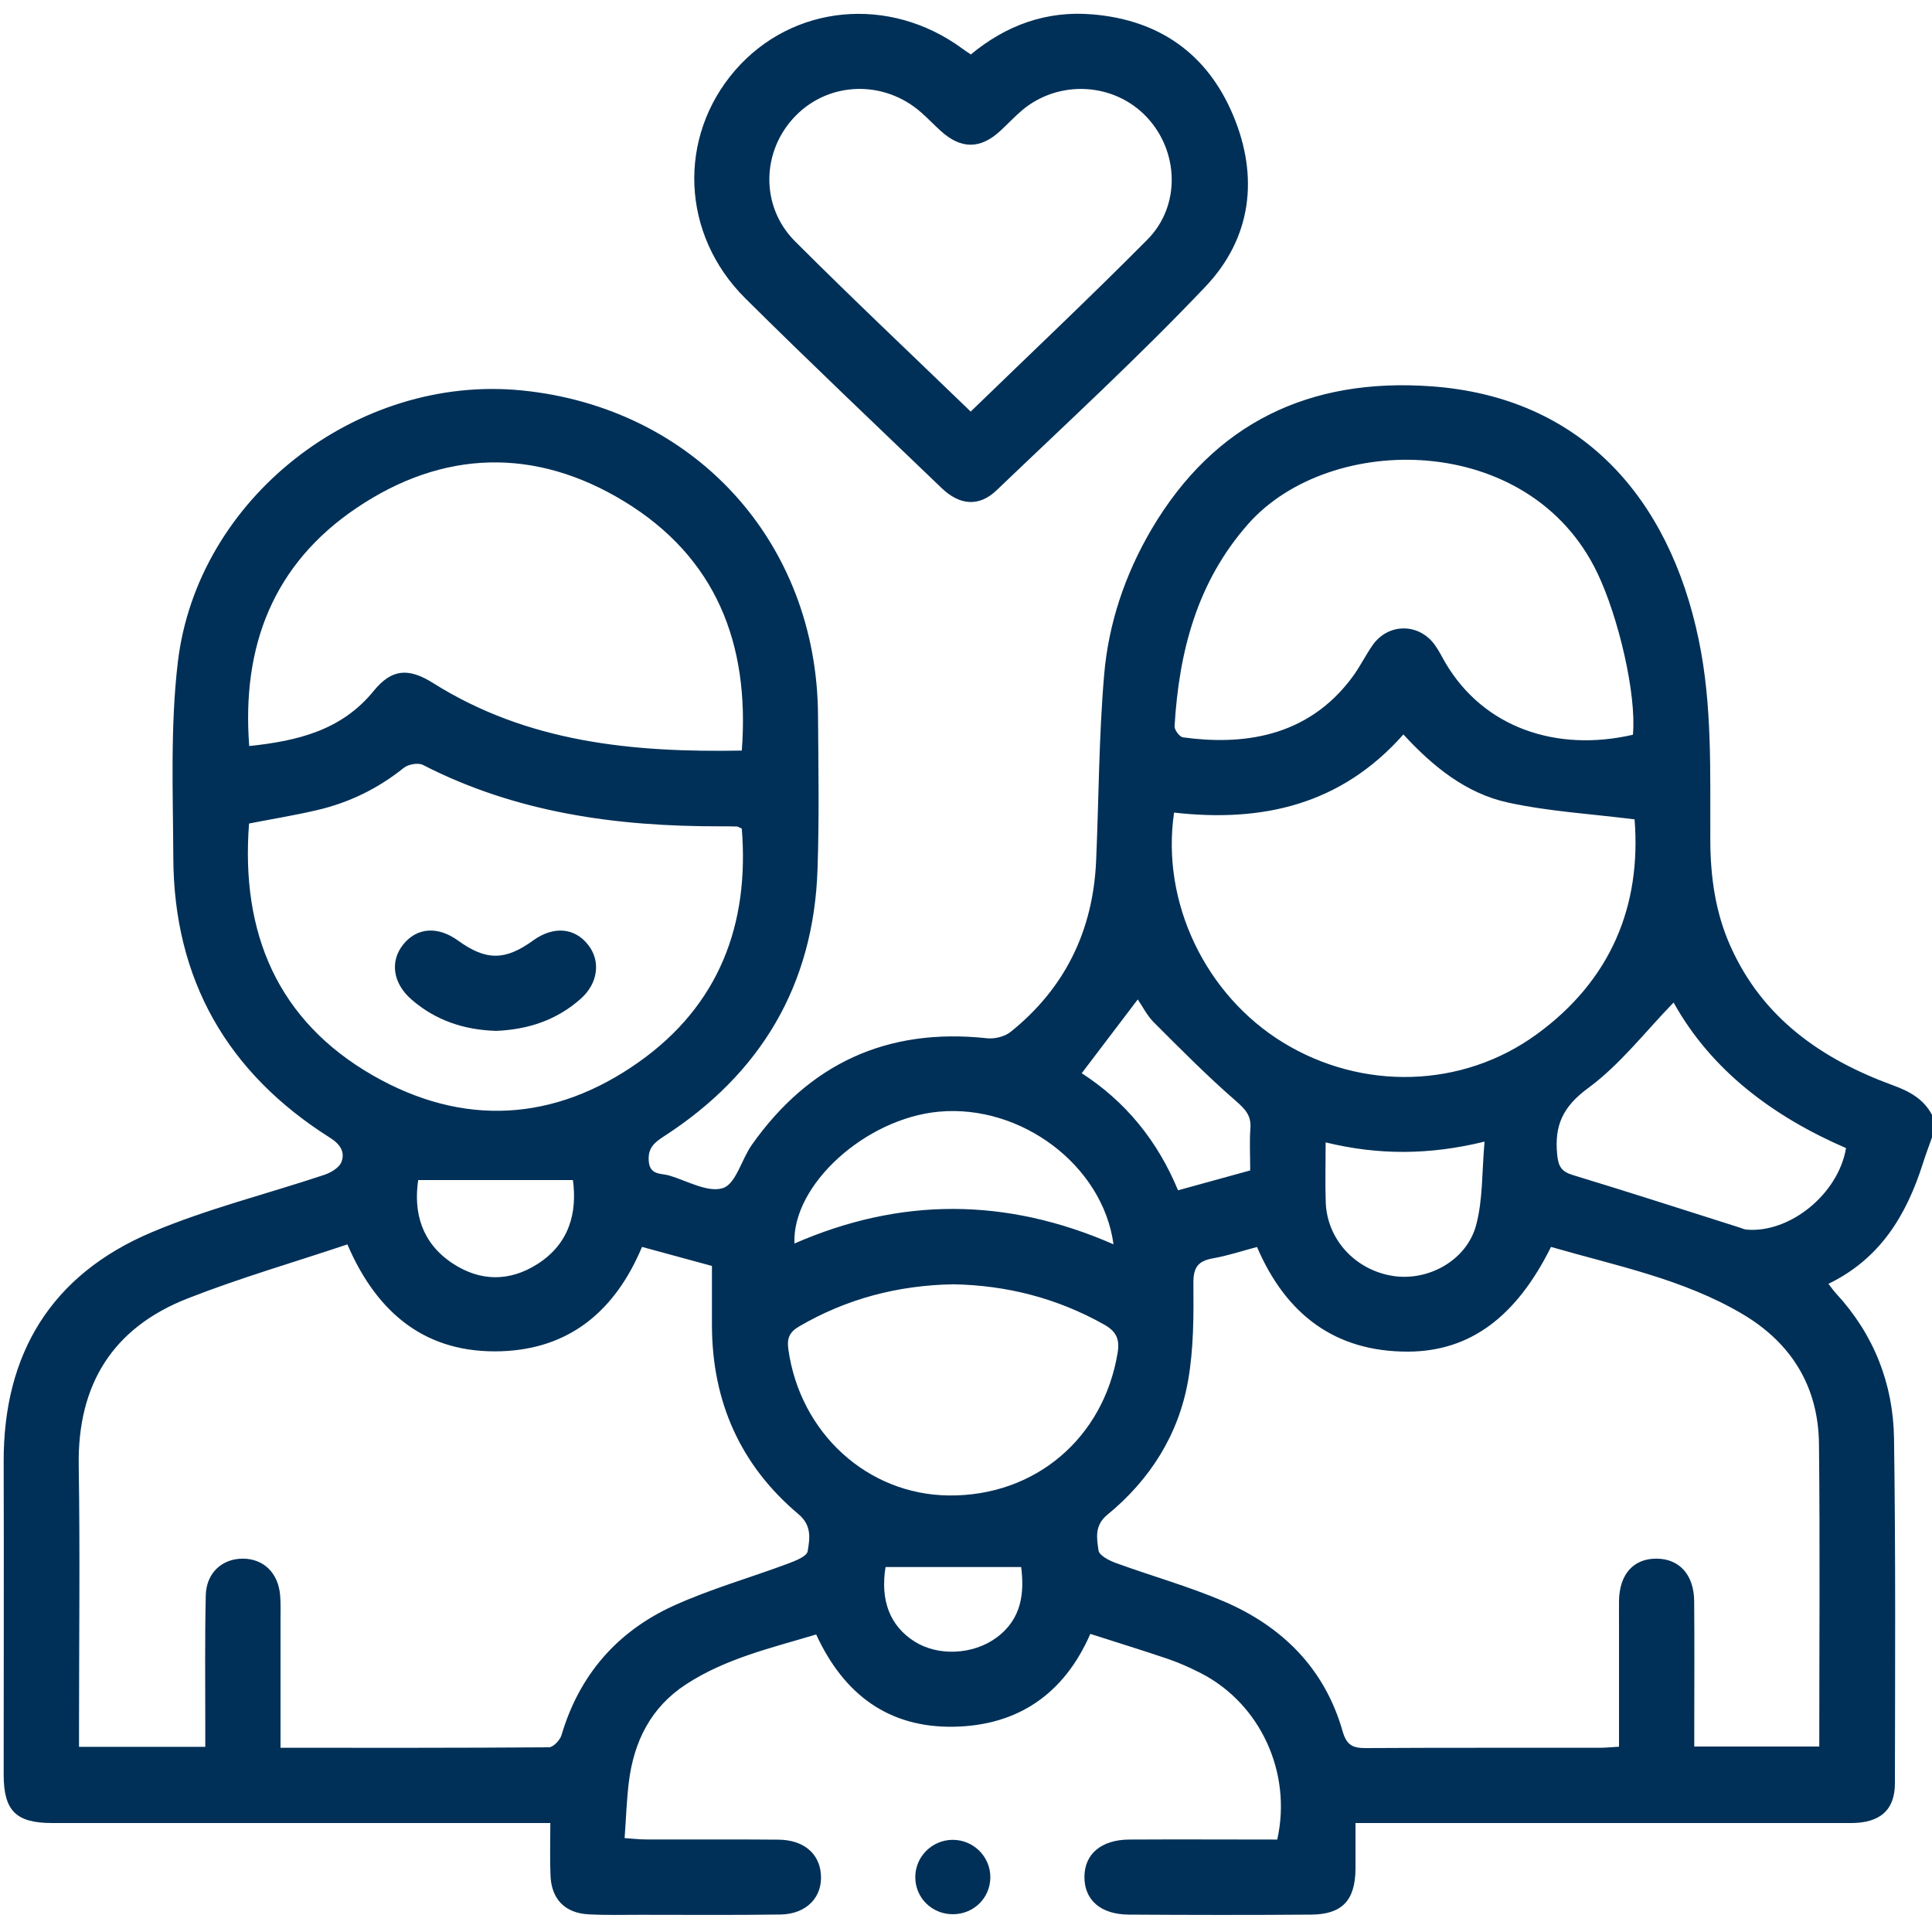
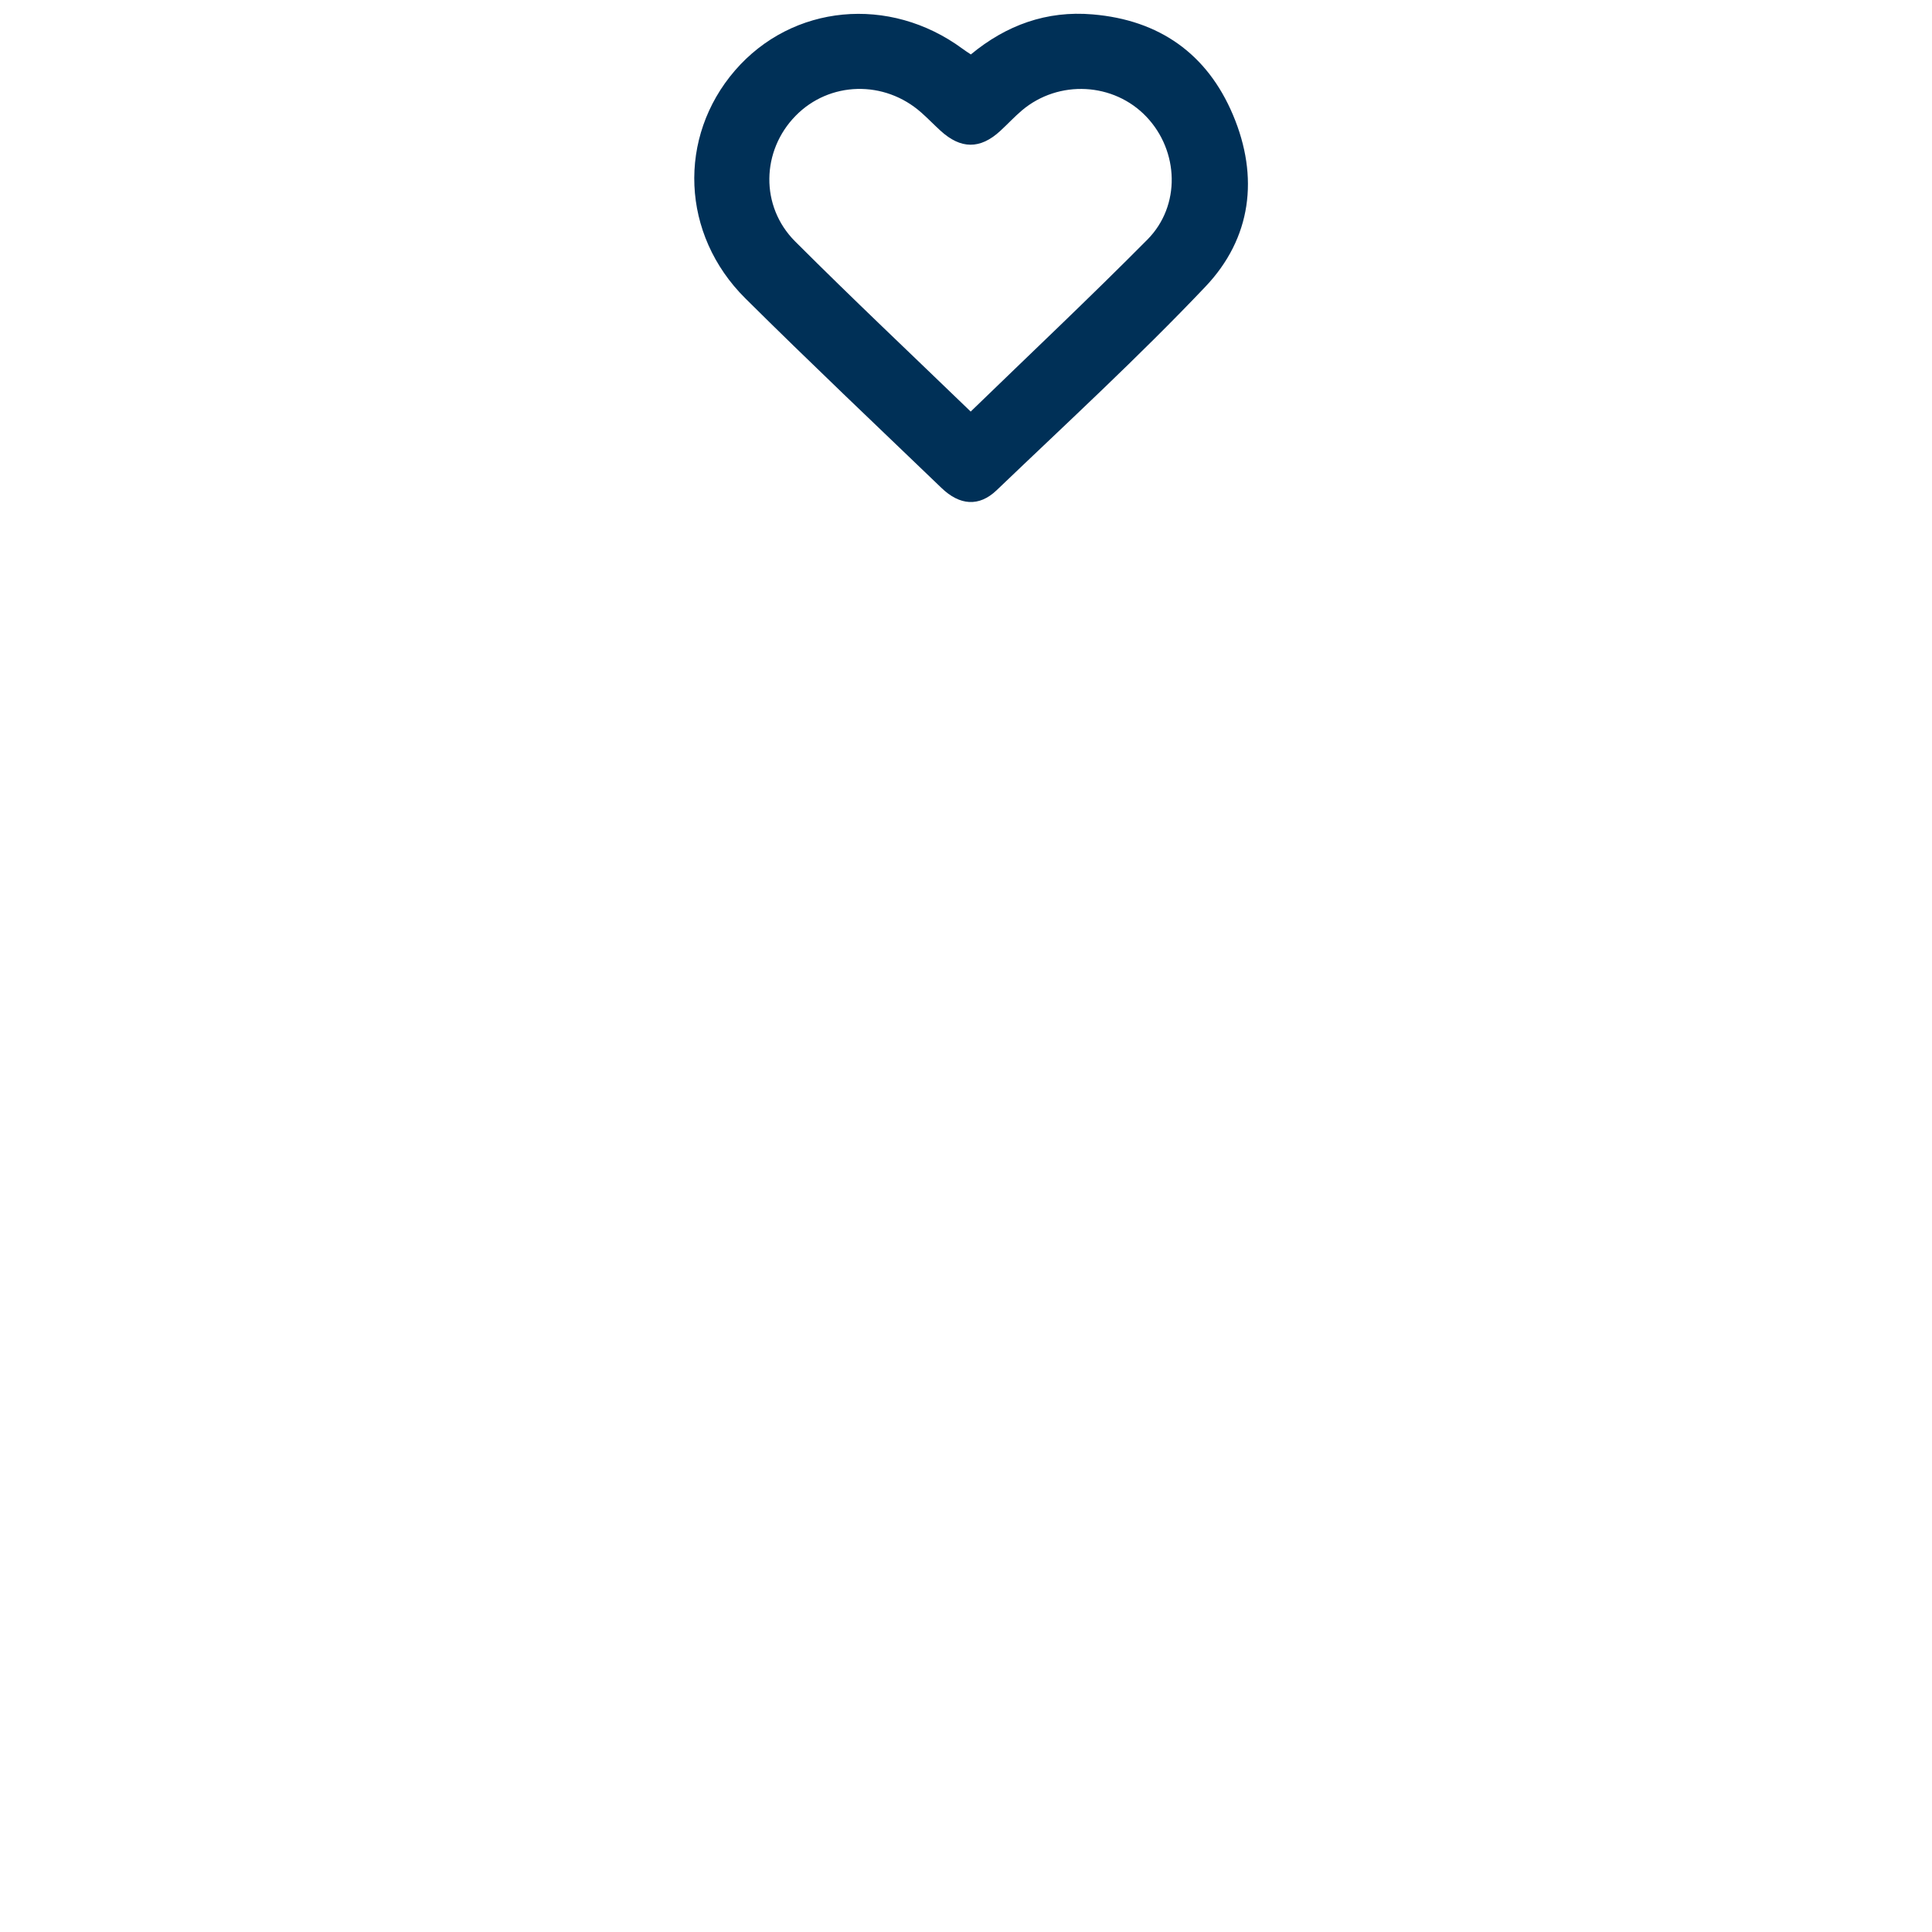
<svg xmlns="http://www.w3.org/2000/svg" id="Capa_1" data-name="Capa 1" viewBox="0 0 200 200">
  <defs>
    <style>
      .cls-1 {
        fill: #003057;
      }
    </style>
  </defs>
-   <path class="cls-1" d="m200,117.74c-.32.91-.66,1.8-.95,2.72-1.69,5.3-4.38,9.83-9.77,12.44.34.44.55.74.79,1,3.92,4.25,5.92,9.35,6,15.04.17,11.89.11,23.78.09,35.67,0,2.77-1.55,4.11-4.53,4.11-16.24,0-32.49,0-48.73,0-.77,0-1.54,0-2.58,0,0,1.67,0,3.2,0,4.73-.02,3.26-1.37,4.72-4.56,4.75-6.3.05-12.6.04-18.91,0-2.91-.02-4.6-1.51-4.59-3.9,0-2.37,1.74-3.85,4.63-3.87,5.12-.03,10.25,0,15.33,0,1.55-6.93-1.76-14.07-7.9-17.22-1.09-.56-2.23-1.07-3.39-1.47-2.64-.9-5.3-1.71-8.06-2.6-2.71,6.21-7.49,9.49-14.13,9.61-6.75.12-11.39-3.34-14.25-9.55-4.63,1.39-9.38,2.48-13.5,5.18-3.62,2.37-5.37,5.9-5.89,10.08-.23,1.85-.29,3.73-.44,5.82.9.06,1.58.14,2.26.14,4.55.01,9.1-.02,13.64.02,2.57.02,4.2,1.36,4.41,3.48.24,2.42-1.44,4.23-4.18,4.27-4.81.07-9.62.03-14.42.03-1.82,0-3.64.05-5.46-.05-2.41-.13-3.82-1.56-3.92-3.98-.08-1.74-.02-3.48-.02-5.47h-2.44c-16.37,0-32.75,0-49.12,0-3.76,0-5.03-1.27-5.03-5.02,0-10.79.03-21.57,0-32.36-.04-11.25,4.97-19.4,15.31-23.77,5.77-2.44,11.92-3.96,17.88-5.95.68-.23,1.54-.73,1.77-1.32.4-1.02-.1-1.84-1.16-2.51-10.66-6.72-16.19-16.39-16.24-29.02-.03-6.75-.32-13.56.47-20.23,2.02-17.01,18.59-29.84,35.64-28.12,17.85,1.8,30.51,15.68,30.63,33.59.04,5.33.13,10.66-.05,15.98-.4,12-5.88,21.17-15.91,27.65-1.03.66-1.67,1.24-1.56,2.57.12,1.48,1.3,1.23,2.13,1.48,1.86.56,4,1.8,5.55,1.3,1.33-.43,1.92-2.95,2.97-4.45,5.95-8.44,14.04-12.18,24.36-11.06.79.09,1.84-.17,2.45-.66,5.64-4.53,8.53-10.49,8.85-17.7.28-6.42.28-12.86.83-19.25.45-5.34,2.17-10.42,4.9-15.07,6.51-11.05,16.39-15.71,28.95-14.81,15.58,1.11,24.64,11.56,27.69,26.19,1.44,6.87,1.18,13.83,1.21,20.77.01,3.8.52,7.51,2.09,11.01,3.33,7.45,9.44,11.69,16.82,14.39,1.7.62,3.17,1.41,4.04,3.06v2.34ZM29.05,180.93c9.47,0,18.62.02,27.77-.05.45,0,1.14-.73,1.3-1.24,1.84-6.24,5.76-10.75,11.6-13.41,3.82-1.74,7.9-2.89,11.84-4.36.77-.29,1.96-.75,2.05-1.28.21-1.3.46-2.66-.96-3.85-6.01-5.06-8.92-11.64-8.95-19.49,0-2.06,0-4.11,0-6.2-2.54-.69-4.89-1.33-7.24-1.97-2.77,6.62-7.5,10.56-14.56,10.8-7.68.26-12.81-3.78-15.94-11.06-5.55,1.86-11.15,3.48-16.55,5.6-7.75,3.04-11.4,8.92-11.26,17.31.14,9.02.03,18.05.03,27.08,0,.68,0,1.37,0,2.02h13.07c0-.88,0-1.64,0-2.41,0-4.42-.05-8.83.05-13.25.05-2.33,1.67-3.81,3.82-3.82,2.15,0,3.68,1.46,3.88,3.79.07.84.04,1.69.04,2.53,0,4.34,0,8.68,0,13.26Zm101.06-51.84c-1.54.41-3.02.9-4.53,1.17-1.54.27-2.06.92-2.04,2.58.03,3.36.03,6.79-.55,10.08-.99,5.62-3.95,10.27-8.36,13.89-1.36,1.11-1.09,2.45-.91,3.7.07.51,1.1,1.04,1.79,1.29,3.71,1.35,7.54,2.42,11.17,3.97,6.07,2.6,10.46,6.96,12.31,13.46.42,1.47,1.09,1.74,2.43,1.73,8.05-.05,16.11-.02,24.16-.03.62,0,1.25-.07,2.02-.11,0-4.24,0-8.32,0-12.4,0-.91-.01-1.82,0-2.73.05-2.74,1.51-4.36,3.9-4.34,2.35.02,3.86,1.67,3.88,4.41.04,4.35.01,8.7.01,13.06,0,.68,0,1.36,0,1.98h12.94c0-10.53.08-20.91-.03-31.3-.06-5.91-2.8-10.43-7.9-13.46-6.17-3.65-13.12-5.01-19.84-6.96-3.6,7.24-8.37,10.81-14.79,10.84-7.61.02-12.66-3.89-15.64-10.82ZM25.78,85.27c-.87,11.32,2.95,20.41,12.86,26.08,9.28,5.31,18.75,4.79,27.51-1.42,8.28-5.87,11.44-14.22,10.64-24.15-.27-.12-.38-.21-.5-.22-.58-.02-1.17-.02-1.75-.02-10.7.02-21.09-1.39-30.77-6.36-.49-.25-1.5-.06-1.96.3-2.69,2.16-5.69,3.62-9.02,4.39-2.26.53-4.56.9-7,1.38Zm95.76-1.15c-1.37,9.28,3.25,18.88,11.28,23.8,8.19,5.01,18.53,4.76,26.23-.83,7.74-5.62,10.87-13.35,10.16-22.27-4.54-.57-8.87-.82-13.06-1.73-4.38-.94-7.84-3.76-10.87-7.06-6.46,7.29-14.58,9.12-23.73,8.09Zm-44.75-6.41c.85-11.14-2.72-20.05-12.18-25.81-9.21-5.61-18.74-5.35-27.68.67-8.62,5.8-11.93,14.3-11.13,24.66,5.01-.53,9.56-1.62,12.88-5.7,1.84-2.27,3.58-2.44,6.14-.83,9.76,6.15,20.62,7.21,31.97,7Zm92.25-1.66c.38-4.18-1.49-12.15-3.68-16.73-7-14.66-27.67-14.64-36.13-5.1-5.31,6-7.18,13.22-7.64,20.96-.02.38.52,1.1.87,1.15,5.93.81,12.83.15,17.55-6.26.77-1.04,1.34-2.22,2.08-3.28,1.62-2.31,4.79-2.31,6.44-.03.42.58.73,1.22,1.09,1.84,3.95,6.72,11.48,9.29,19.42,7.46Zm-70.35,56.9c-5.73.1-11.05,1.49-15.98,4.37-1.01.59-1.26,1.26-1.1,2.36,1.21,8.66,8.17,15.03,16.59,15.13,8.95.1,16.05-5.93,17.5-14.79.23-1.44-.17-2.22-1.45-2.93-4.86-2.72-10.06-4.04-15.56-4.14Zm74.56-29.17c-2.91,2.99-5.52,6.41-8.85,8.86-2.63,1.93-3.5,3.88-3.2,6.89.12,1.24.45,1.76,1.65,2.12,5.76,1.75,11.48,3.6,17.22,5.42.25.08.49.2.74.22,4.49.38,9.5-3.7,10.29-8.44-7.6-3.29-13.97-8.08-17.85-15.07Zm-57.98,25.03c-1.11-8.19-9.59-14.51-18.07-13.73-7.62.7-15.22,7.59-14.96,13.65,10.95-4.79,21.9-4.79,33.03.08Zm21.96-10.55c0,2.2-.06,4.21.01,6.21.14,3.81,3.01,6.95,6.86,7.6,3.68.62,7.72-1.55,8.71-5.25.71-2.66.59-5.54.87-8.64-5.8,1.42-11.06,1.39-16.45.08Zm-7.81,2.89c0-1.61-.08-2.98.02-4.33.1-1.32-.5-1.97-1.48-2.83-2.97-2.58-5.74-5.38-8.52-8.16-.7-.7-1.15-1.63-1.66-2.37-1.98,2.61-3.86,5.08-5.8,7.64,4.52,2.92,7.84,6.97,9.97,12.12,2.52-.7,4.94-1.36,7.48-2.06Zm-70.11,1.01h-16.02c-.49,3.31.32,6.49,3.57,8.63,2.87,1.89,5.91,1.9,8.8.05,3.28-2.11,4.1-5.29,3.65-8.68Zm32.36,40.06c-.55,3.43.43,6.09,3.02,7.72,2.43,1.53,6.04,1.37,8.46-.41,2.66-1.95,2.89-4.69,2.56-7.31h-14.04Z" />
  <path class="cls-1" d="m100.51,5.63c3.66-3.03,7.84-4.55,12.6-4.14,6.9.58,11.86,4.08,14.53,10.41,2.71,6.42,1.92,12.75-2.86,17.78-6.92,7.29-14.34,14.11-21.61,21.07-1.82,1.74-3.82,1.58-5.71-.24-6.79-6.52-13.62-12.99-20.3-19.62-6.67-6.62-7.04-16.69-1.07-23.6,5.93-6.85,15.98-7.81,23.54-2.25.25.19.52.36.88.6Zm-.03,36.98c6.22-6.03,12.36-11.82,18.3-17.81,3.47-3.5,3.27-9.16-.1-12.71-3.38-3.56-9.08-3.87-12.88-.67-.79.67-1.5,1.44-2.26,2.14-2.08,1.91-4.08,1.89-6.18-.03-.67-.61-1.3-1.27-1.98-1.87-3.83-3.4-9.52-3.25-13.02.33-3.54,3.61-3.69,9.36-.05,13,5.92,5.92,12.01,11.66,18.18,17.62Z" />
-   <path class="cls-1" d="m98.72,198.16c-2.22.04-3.98-1.68-3.97-3.86.01-2.09,1.71-3.8,3.81-3.84,2.18-.04,3.97,1.72,3.96,3.88-.01,2.11-1.68,3.78-3.81,3.82Z" />
-   <path class="cls-1" d="m51.27,106.71c-3.18-.1-6.15-1.05-8.66-3.23-1.93-1.67-2.27-3.93-.89-5.68,1.41-1.79,3.59-1.96,5.7-.43,2.89,2.09,4.87,2.09,7.78-.02,2.09-1.51,4.3-1.33,5.7.48,1.31,1.69,1,3.98-.78,5.56-2.49,2.21-5.45,3.2-8.84,3.33Z" />
+   <path class="cls-1" d="m51.27,106.71Z" />
</svg>